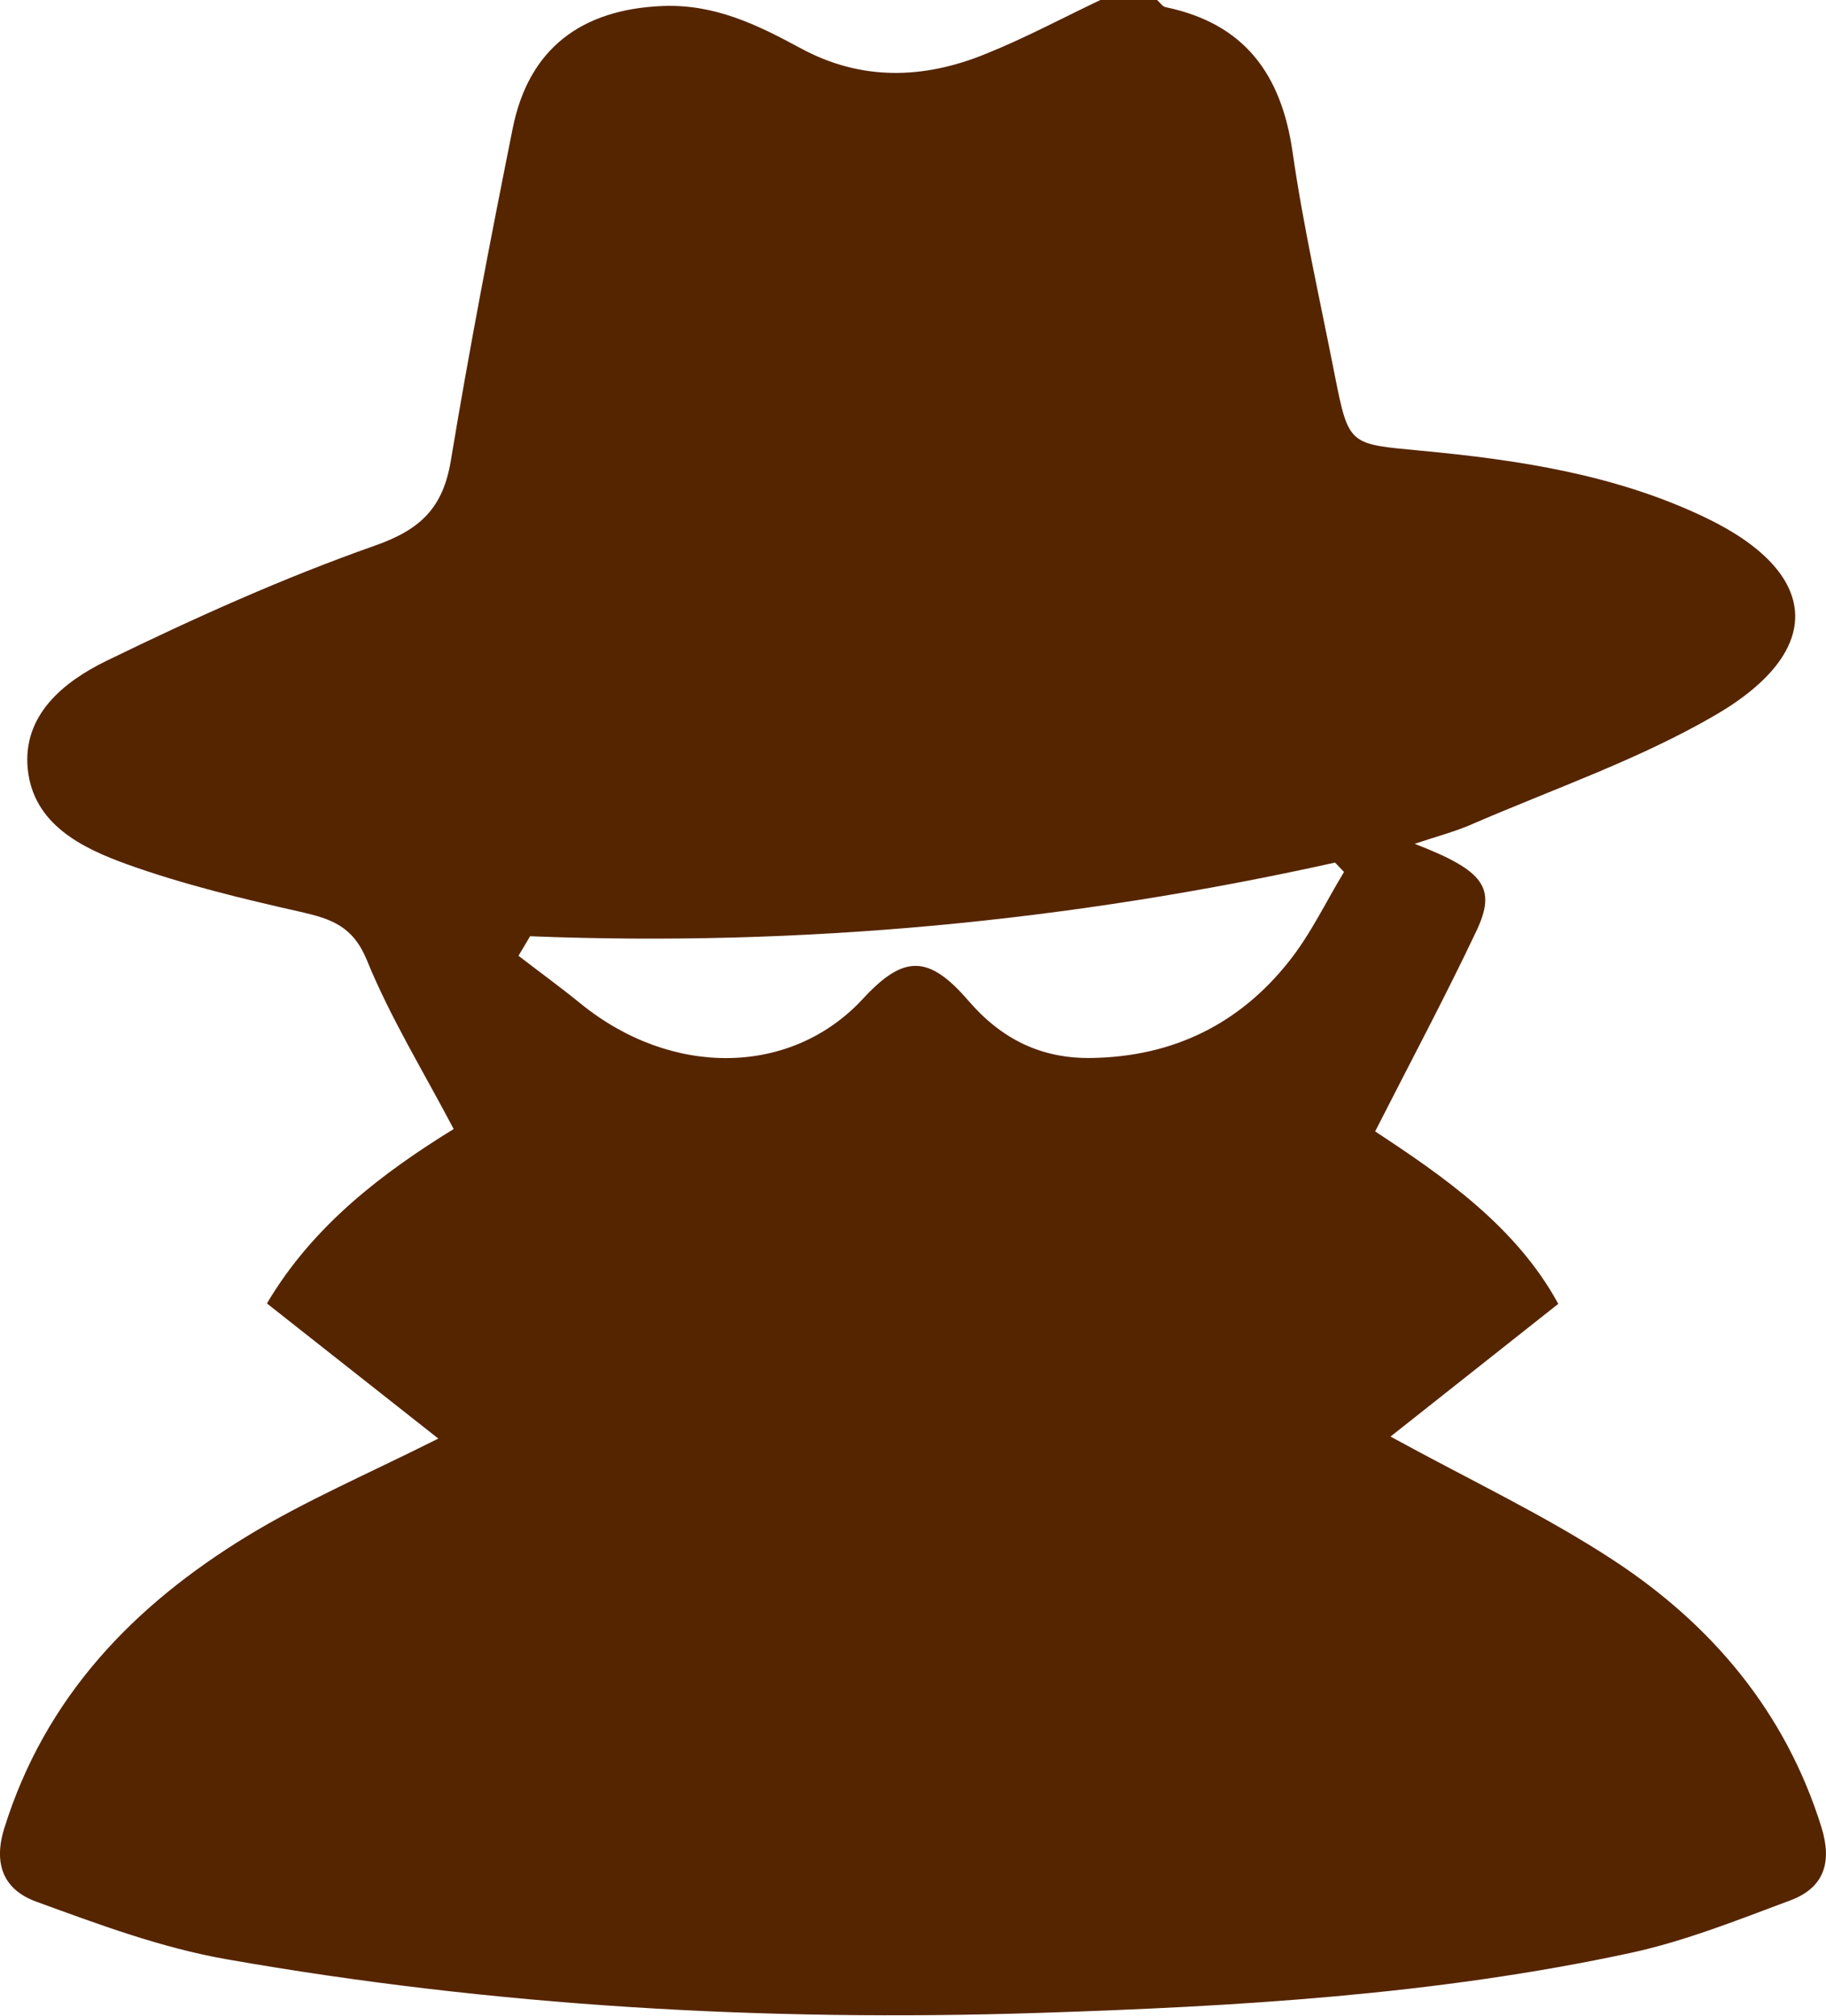
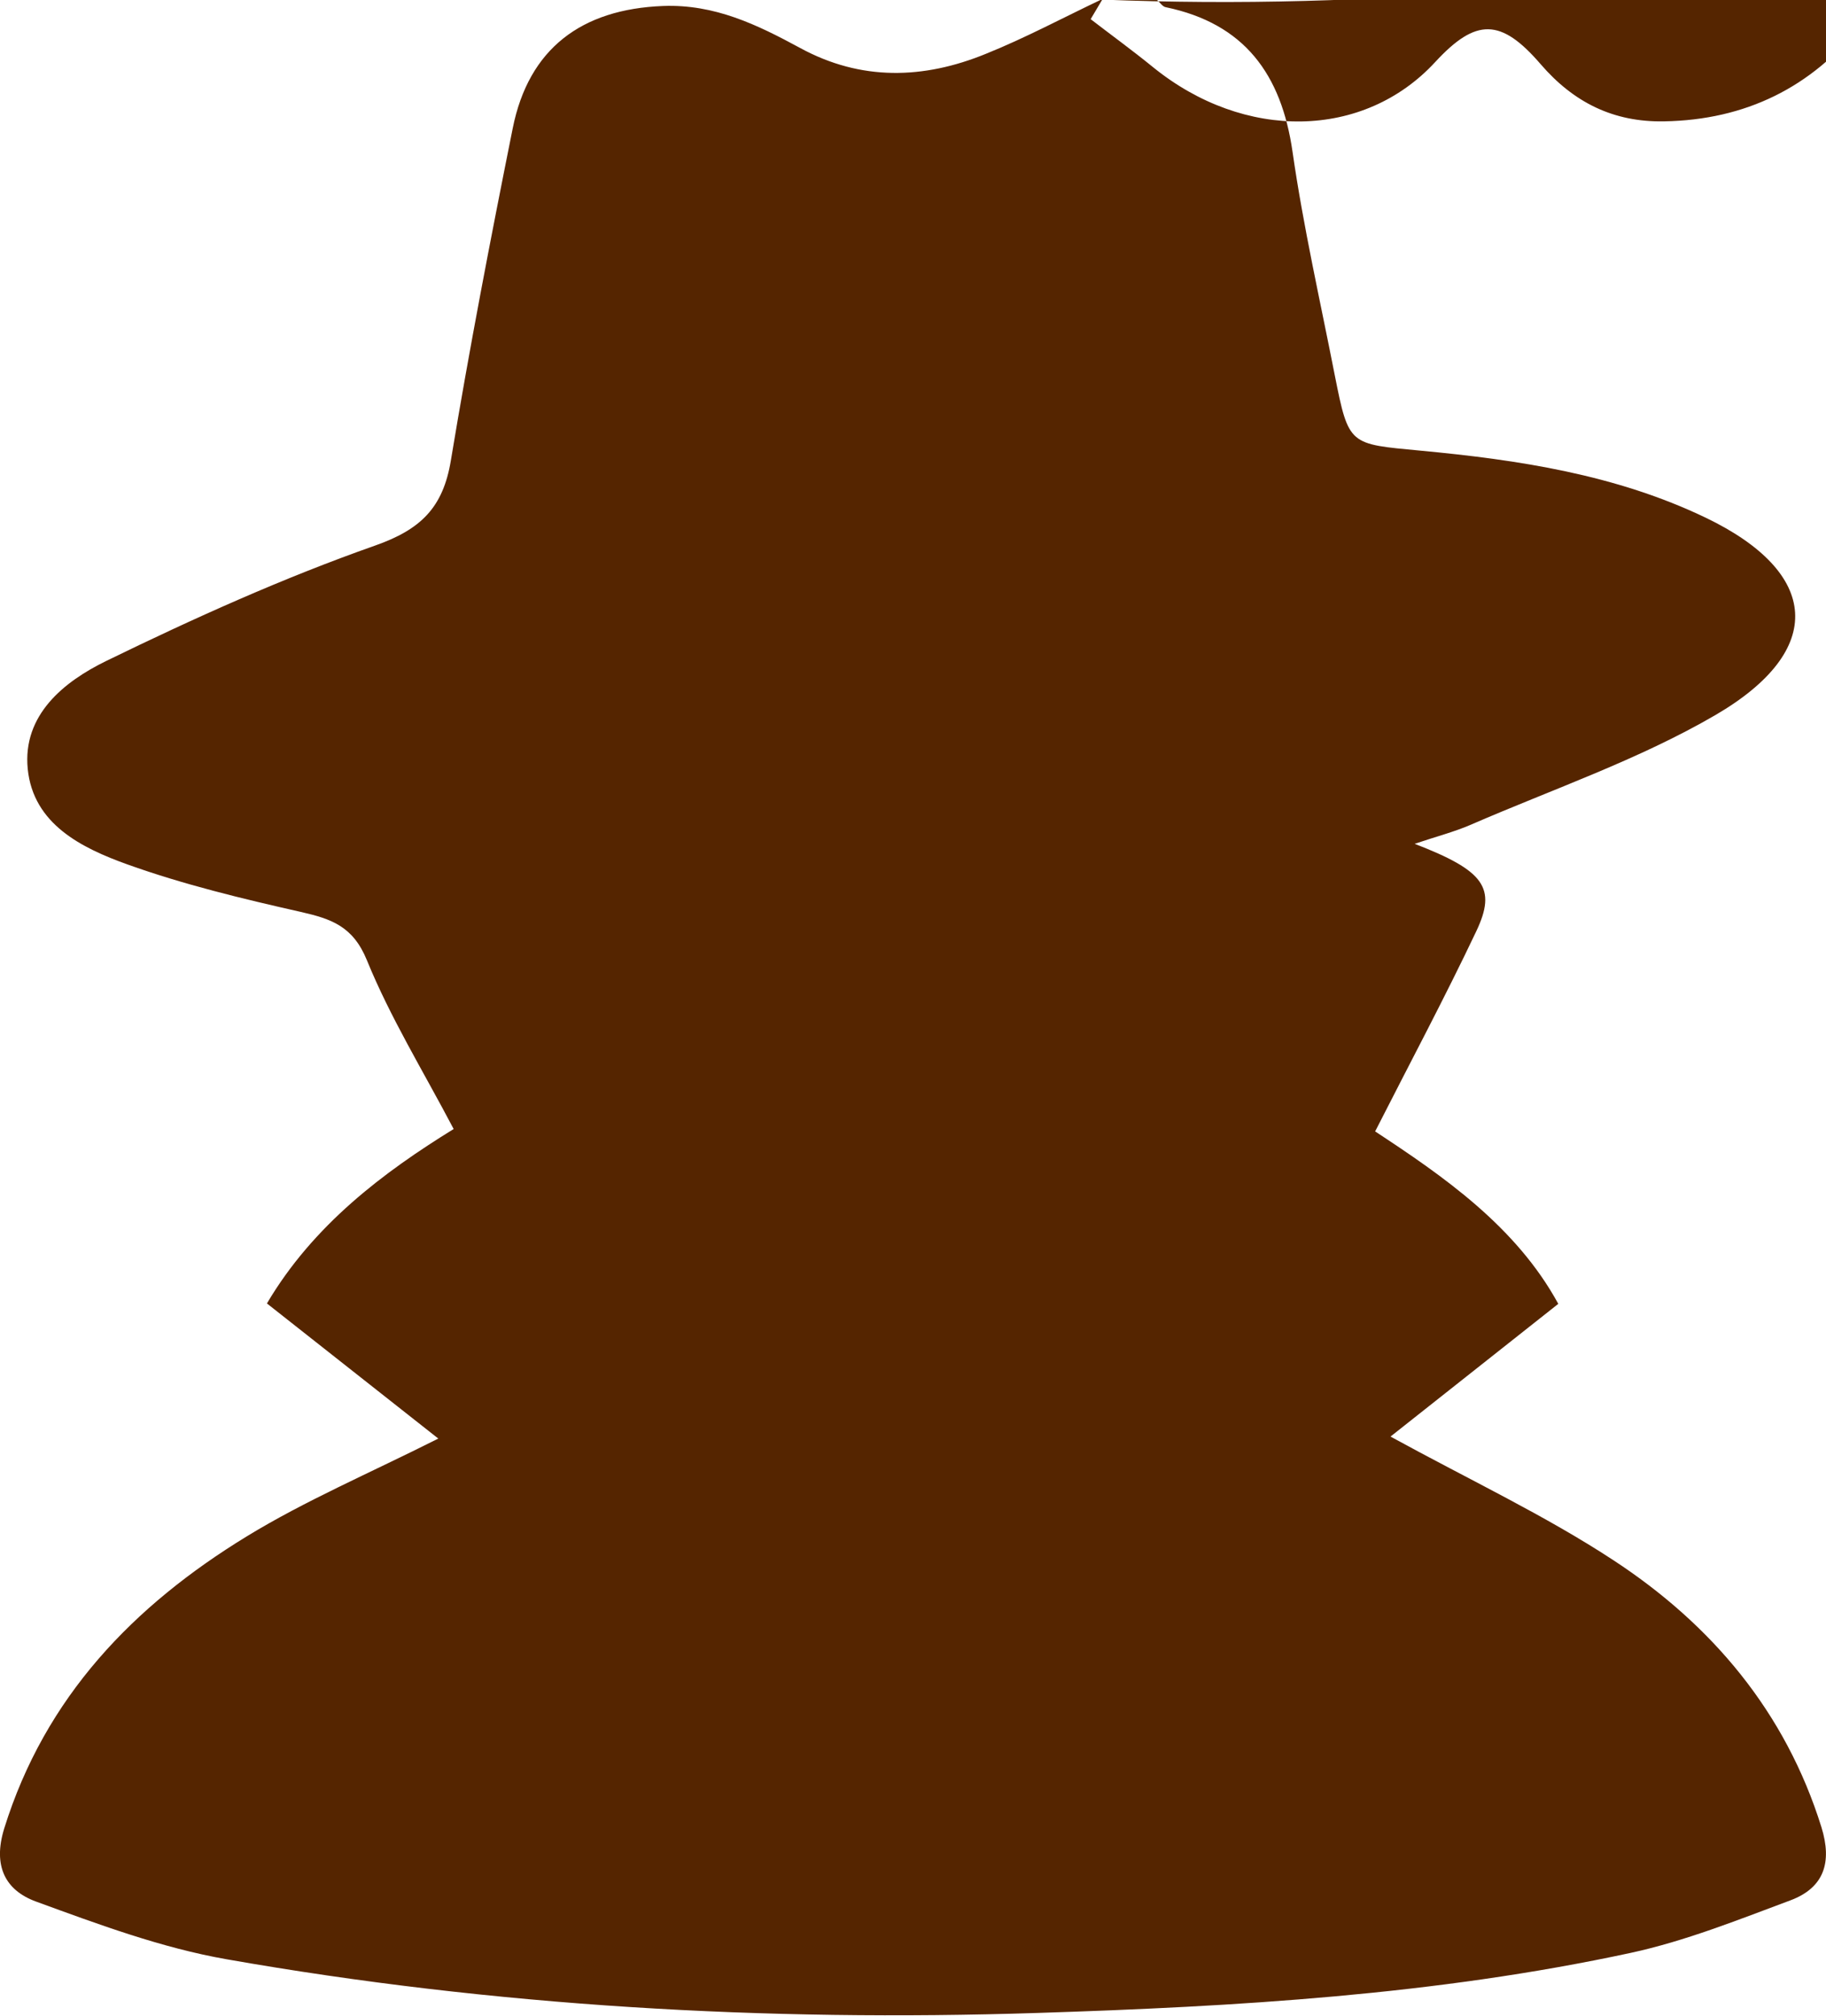
<svg xmlns="http://www.w3.org/2000/svg" id="_レイヤー_2" viewBox="0 0 91.53 101">
  <defs>
    <style>.cls-1{fill:#552500;}</style>
  </defs>
  <g id="_文字_写真">
-     <path class="cls-1" d="M55.24,0c.92,0,1.84,0,2.76,0,.14,.12,.27,.33,.43,.36,3.95,.82,5.8,3.36,6.36,7.25,.54,3.76,1.39,7.48,2.12,11.21,.7,3.52,.72,3.42,4.29,3.76,4.91,.46,9.8,1.2,14.3,3.36,5.73,2.75,6.05,6.64,.5,9.88-3.86,2.25-8.17,3.72-12.29,5.51-.81,.35-1.67,.57-2.8,.95,3.5,1.35,4.12,2.21,3.09,4.38-1.58,3.33-3.32,6.59-5.07,10.03,3.39,2.23,7.06,4.75,9.18,8.64-2.96,2.34-5.74,4.54-8.41,6.65,4,2.19,7.75,3.95,11.18,6.2,4.93,3.23,8.62,7.6,10.42,13.37,.55,1.77,.13,3.04-1.56,3.67-2.63,.98-5.27,2.04-8,2.63-9.79,2.11-19.77,2.69-29.75,3.01-13.62,.44-27.2-.33-40.63-2.69-3.26-.57-6.43-1.75-9.55-2.89-1.54-.56-2.18-1.78-1.6-3.66,2.05-6.59,6.48-11.17,12.16-14.64,2.93-1.79,6.12-3.15,9.6-4.9-2.87-2.26-5.67-4.47-8.59-6.77,2.32-3.93,5.84-6.57,9.36-8.74-1.53-2.91-3.18-5.59-4.35-8.46-.7-1.71-1.79-2.07-3.32-2.42-2.93-.66-5.87-1.37-8.69-2.38-2.28-.82-4.71-2.01-4.99-4.78-.27-2.71,1.82-4.38,3.93-5.41,4.39-2.14,8.87-4.16,13.47-5.78,2.31-.81,3.42-1.91,3.81-4.27,.92-5.56,1.99-11.11,3.1-16.64,.8-4,3.45-5.97,7.53-6.13,2.59-.1,4.73,.94,6.87,2.1,3.06,1.67,6.2,1.57,9.31,.3,1.99-.8,3.89-1.82,5.83-2.74ZM26.56,46.93c-.19,.32-.38,.64-.57,.96,1.04,.8,2.1,1.57,3.12,2.4,4.58,3.72,10.57,3.63,14.15-.25,2.05-2.22,3.3-2.2,5.29,.11,1.64,1.9,3.63,2.91,6.19,2.86,4.07-.07,7.39-1.7,9.88-4.85,1.08-1.36,1.84-2.97,2.75-4.47-.15-.16-.3-.31-.45-.47-13.3,2.95-26.75,4.23-40.36,3.69Z" />
+     <path class="cls-1" d="M55.24,0c.92,0,1.84,0,2.76,0,.14,.12,.27,.33,.43,.36,3.95,.82,5.8,3.36,6.36,7.25,.54,3.76,1.39,7.48,2.12,11.21,.7,3.52,.72,3.42,4.29,3.76,4.91,.46,9.8,1.2,14.3,3.36,5.73,2.75,6.05,6.64,.5,9.88-3.86,2.25-8.17,3.72-12.29,5.51-.81,.35-1.67,.57-2.8,.95,3.5,1.35,4.12,2.21,3.09,4.38-1.58,3.33-3.32,6.59-5.07,10.03,3.39,2.23,7.06,4.75,9.18,8.64-2.96,2.34-5.74,4.54-8.41,6.65,4,2.19,7.75,3.95,11.18,6.2,4.93,3.23,8.62,7.6,10.42,13.37,.55,1.77,.13,3.04-1.56,3.67-2.63,.98-5.27,2.04-8,2.63-9.79,2.11-19.77,2.69-29.75,3.01-13.62,.44-27.2-.33-40.63-2.69-3.26-.57-6.43-1.75-9.55-2.89-1.54-.56-2.18-1.78-1.6-3.66,2.05-6.59,6.48-11.17,12.16-14.64,2.93-1.79,6.12-3.15,9.6-4.9-2.87-2.26-5.67-4.47-8.59-6.77,2.32-3.93,5.84-6.57,9.36-8.74-1.53-2.91-3.18-5.59-4.35-8.46-.7-1.71-1.79-2.07-3.32-2.42-2.93-.66-5.87-1.37-8.69-2.38-2.28-.82-4.71-2.01-4.99-4.78-.27-2.71,1.82-4.38,3.93-5.41,4.39-2.14,8.87-4.16,13.47-5.78,2.31-.81,3.42-1.91,3.81-4.27,.92-5.56,1.99-11.11,3.1-16.64,.8-4,3.45-5.97,7.53-6.13,2.59-.1,4.73,.94,6.87,2.1,3.06,1.67,6.2,1.57,9.31,.3,1.99-.8,3.89-1.82,5.83-2.74Zc-.19,.32-.38,.64-.57,.96,1.04,.8,2.1,1.57,3.12,2.4,4.58,3.72,10.57,3.63,14.15-.25,2.05-2.22,3.3-2.2,5.29,.11,1.64,1.9,3.63,2.91,6.19,2.86,4.07-.07,7.39-1.7,9.88-4.85,1.08-1.36,1.84-2.97,2.75-4.47-.15-.16-.3-.31-.45-.47-13.3,2.95-26.75,4.23-40.36,3.69Z" />
  </g>
</svg>